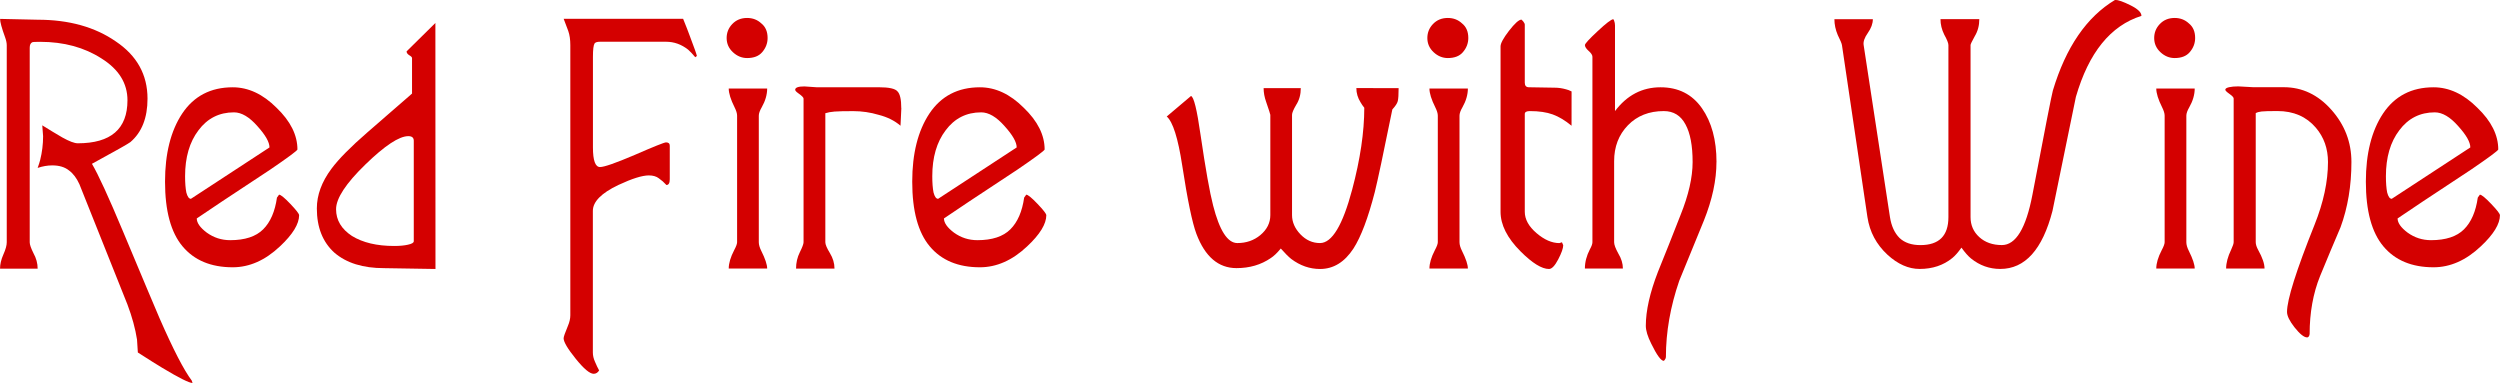
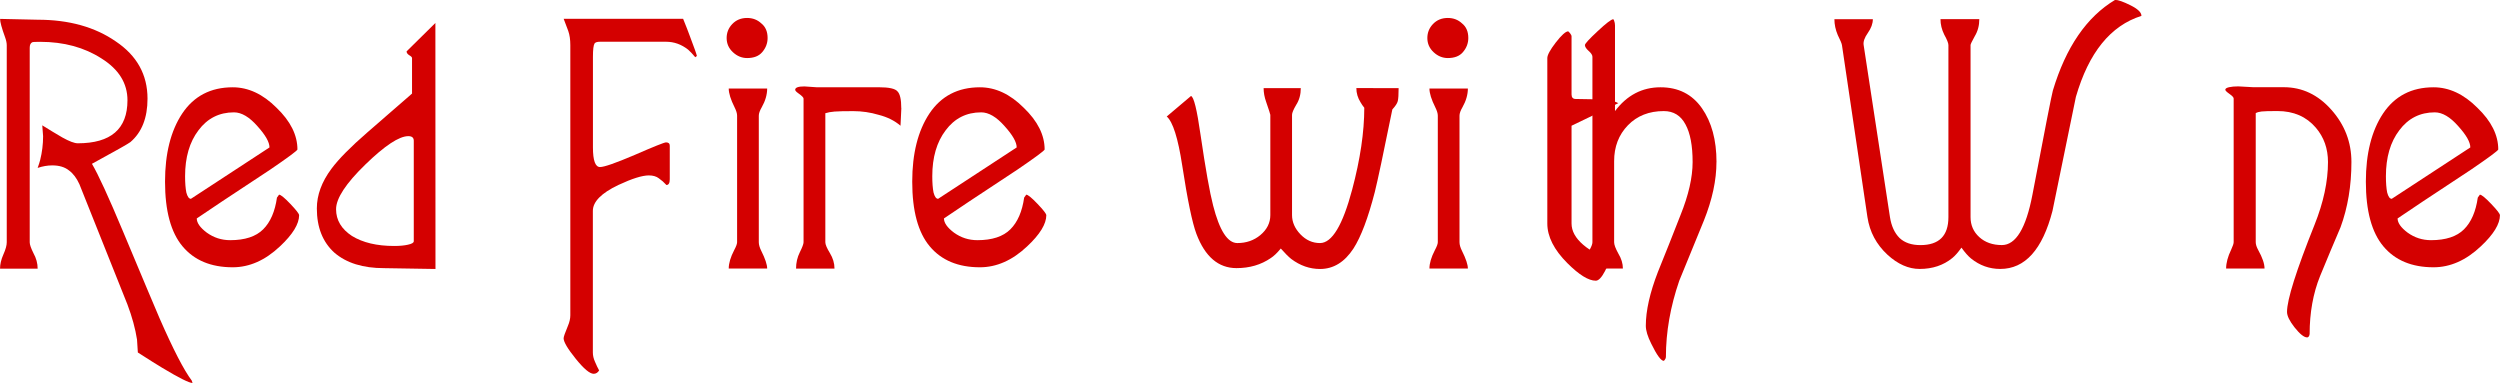
<svg xmlns="http://www.w3.org/2000/svg" xmlns:ns1="http://www.inkscape.org/namespaces/inkscape" xmlns:ns2="http://sodipodi.sourceforge.net/DTD/sodipodi-0.dtd" width="63.35mm" height="9.705mm" viewBox="0 0 63.35 9.705" version="1.1" id="svg8" ns1:version="0.92.3 (2405546, 2018-03-11)" ns2:docname="red-fire.svg">
  <defs id="defs2" />
  <ns2:namedview id="base" pagecolor="#ffffff" bordercolor="#666666" borderopacity="1.0" ns1:pageopacity="0.0" ns1:pageshadow="2" ns1:zoom="5.6" ns1:cx="112.4913" ns1:cy="4.6671832" ns1:document-units="mm" ns1:current-layer="layer1" showgrid="false" ns1:window-width="1920" ns1:window-height="1017" ns1:window-x="-4" ns1:window-y="-4" ns1:window-maximized="1" fit-margin-top="0" fit-margin-left="0" fit-margin-right="0" fit-margin-bottom="0" />
  <g ns1:label="Layer 1" ns1:groupmode="layer" id="layer1" transform="translate(-24.812,-98.561)">
    <g aria-label="Red Fire with Wine" style="font-style:normal;font-variant:normal;font-weight:100;font-stretch:normal;font-size:10.583px;line-height:1.25;font-family:Agatha;-inkscape-font-specification:'Agatha, Thin';font-variant-ligatures:normal;font-variant-caps:normal;font-variant-numeric:normal;font-feature-settings:normal;text-align:start;letter-spacing:0px;word-spacing:0px;writing-mode:lr-tb;text-anchor:start;fill:#d40000;fill-opacity:1;stroke:none;stroke-width:0.265" id="text817">
      <path d="m 29.691,108.266 q -0.127,0 -0.762,-0.381 -0.212,-0.127 -0.624,-0.392 -0.011,-0.191 -0.021,-0.328 -0.064,-0.413 -0.243,-0.889 l -1.217,-3.048 q -0.106,-0.233 -0.265,-0.349 -0.159,-0.127 -0.423,-0.127 -0.18,0 -0.37,0.064 0.042,-0.116 0.064,-0.201 0.074,-0.296 0.074,-0.603 l -0.021,-0.275 q 0.254,0.159 0.508,0.307 0.265,0.148 0.392,0.148 1.259,0 1.259,-1.09 0,-0.646 -0.656,-1.058 -0.656,-0.423 -1.556,-0.423 -0.18,0 -0.201,0.011 -0.064,0.032 -0.064,0.138 v 4.932 q 0,0.085 0.095,0.275 0.106,0.191 0.106,0.392 h -0.953 q 0,-0.169 0.085,-0.36 0.085,-0.191 0.085,-0.307 v -4.995 q 0,-0.085 -0.042,-0.201 -0.127,-0.349 -0.127,-0.466 l 0.953,0.021 q 1.185,0 1.979,0.55 0.804,0.54 0.804,1.45 0,0.73 -0.434,1.101 -0.064,0.053 -0.974,0.55 0.243,0.413 0.783,1.704 0.762,1.82 0.931,2.212 0.519,1.185 0.815,1.577 z" style="font-style:normal;font-variant:normal;font-weight:100;font-stretch:normal;font-size:10.583px;font-family:Agatha;-inkscape-font-specification:'Agatha, Thin';font-variant-ligatures:normal;font-variant-caps:normal;font-variant-numeric:normal;font-feature-settings:normal;text-align:start;writing-mode:lr-tb;text-anchor:start;stroke-width:0.265;fill:#d40000" id="path819" ns1:connector-curvature="0" />
      <path d="m 32.392,104.011 q 0,0.339 -0.487,0.794 -0.561,0.529 -1.196,0.529 -0.826,0 -1.27,-0.529 -0.445,-0.529 -0.445,-1.64 0,-1.069 0.434,-1.725 0.445,-0.667 1.281,-0.667 0.593,0 1.111,0.519 0.529,0.508 0.529,1.058 -0.021,0.053 -0.688,0.508 -0.159,0.106 -1.217,0.804 -0.328,0.222 -0.646,0.434 0,0.169 0.254,0.36 0.265,0.191 0.593,0.191 0.561,0 0.836,-0.275 0.275,-0.275 0.349,-0.804 l 0.053,-0.074 q 0.064,0 0.286,0.233 0.222,0.233 0.222,0.286 z m -0.751,-1.714 q 0,-0.201 -0.307,-0.54 -0.307,-0.349 -0.593,-0.349 -0.561,0 -0.9,0.455 -0.339,0.445 -0.339,1.164 0,0.254 0.032,0.413 0.042,0.159 0.116,0.159 z" style="font-style:normal;font-variant:normal;font-weight:100;font-stretch:normal;font-size:10.583px;font-family:Agatha;-inkscape-font-specification:'Agatha, Thin';font-variant-ligatures:normal;font-variant-caps:normal;font-variant-numeric:normal;font-feature-settings:normal;text-align:start;writing-mode:lr-tb;text-anchor:start;stroke-width:0.265;fill:#d40000" id="path821" ns1:connector-curvature="0" />
      <path d="m 35.847,105.377 -1.302,-0.021 q -0.804,0 -1.259,-0.392 -0.445,-0.402 -0.445,-1.122 0,-0.508 0.37,-1.005 0.275,-0.37 0.91,-0.921 1.069,-0.931 1.132,-0.984 v -0.9 q 0,-0.032 -0.074,-0.074 -0.064,-0.042 -0.064,-0.095 l 0.73,-0.72 z m -0.55,-0.699 v -2.551 q 0,-0.116 -0.138,-0.116 -0.349,0 -1.09,0.72 -0.741,0.72 -0.741,1.132 0,0.413 0.402,0.677 0.413,0.254 1.069,0.254 0.212,0 0.349,-0.032 0.148,-0.032 0.148,-0.085 z" style="font-style:normal;font-variant:normal;font-weight:100;font-stretch:normal;font-size:10.583px;font-family:Agatha;-inkscape-font-specification:'Agatha, Thin';font-variant-ligatures:normal;font-variant-caps:normal;font-variant-numeric:normal;font-feature-settings:normal;text-align:start;writing-mode:lr-tb;text-anchor:start;stroke-width:0.265;fill:#d40000" id="path823" ns1:connector-curvature="0" />
      <path d="m 42.472,99.979 -0.042,0.032 q -0.106,-0.127 -0.18,-0.191 -0.254,-0.201 -0.561,-0.201 h -1.672 q -0.106,0 -0.138,0.042 -0.042,0.064 -0.042,0.339 v 2.297 q 0,0.497 0.18,0.497 0.159,0 0.878,-0.307 0.73,-0.318 0.794,-0.318 0.095,0 0.095,0.085 v 0.847 q 0,0.148 -0.085,0.148 -0.085,-0.095 -0.191,-0.169 -0.095,-0.074 -0.254,-0.074 -0.254,0 -0.773,0.243 -0.646,0.307 -0.646,0.656 v 3.588 q 0,0.116 0.053,0.233 0.053,0.127 0.106,0.222 -0.053,0.085 -0.138,0.085 -0.148,0 -0.455,-0.381 -0.307,-0.381 -0.307,-0.519 0,-0.053 0.106,-0.307 0.064,-0.148 0.064,-0.275 v -6.847 q 0,-0.212 -0.053,-0.36 -0.053,-0.148 -0.116,-0.307 h 3.027 q 0.116,0.286 0.169,0.434 0.169,0.445 0.18,0.508 z" style="font-style:normal;font-variant:normal;font-weight:100;font-stretch:normal;font-size:10.583px;font-family:Agatha;-inkscape-font-specification:'Agatha, Thin';font-variant-ligatures:normal;font-variant-caps:normal;font-variant-numeric:normal;font-feature-settings:normal;text-align:start;writing-mode:lr-tb;text-anchor:start;stroke-width:0.265;fill:#d40000" id="path825" ns1:connector-curvature="0" />
      <path d="m 44.263,99.524 q 0,0.201 -0.138,0.36 -0.127,0.148 -0.381,0.148 -0.201,0 -0.36,-0.148 -0.159,-0.148 -0.159,-0.36 0,-0.201 0.138,-0.349 0.148,-0.159 0.381,-0.159 0.212,0 0.36,0.138 0.159,0.127 0.159,0.37 z m -0.011,5.842 h -0.974 q 0,-0.201 0.138,-0.466 0.074,-0.138 0.074,-0.201 v -3.207 q 0,-0.085 -0.064,-0.212 -0.148,-0.296 -0.148,-0.476 h 0.974 q 0,0.233 -0.138,0.476 -0.074,0.127 -0.074,0.212 v 3.207 q 0,0.095 0.064,0.222 0.148,0.296 0.148,0.445 z" style="font-style:normal;font-variant:normal;font-weight:100;font-stretch:normal;font-size:10.583px;font-family:Agatha;-inkscape-font-specification:'Agatha, Thin';font-variant-ligatures:normal;font-variant-caps:normal;font-variant-numeric:normal;font-feature-settings:normal;text-align:start;writing-mode:lr-tb;text-anchor:start;stroke-width:0.265;fill:#d40000" id="path827" ns1:connector-curvature="0" />
      <path d="m 47.652,101.302 -0.021,0.445 q -0.222,-0.191 -0.55,-0.275 -0.318,-0.095 -0.646,-0.095 -0.339,0 -0.476,0.011 -0.138,0.011 -0.233,0.042 v 3.27 q 0,0.085 0.116,0.275 0.116,0.191 0.116,0.392 h -0.974 q 0,-0.222 0.095,-0.413 0.095,-0.191 0.095,-0.254 v -3.641 q 0,-0.042 -0.138,-0.138 -0.074,-0.053 -0.074,-0.085 0,-0.085 0.233,-0.085 l 0.307,0.021 h 1.577 q 0.392,0 0.476,0.106 0.095,0.095 0.095,0.423 z" style="font-style:normal;font-variant:normal;font-weight:100;font-stretch:normal;font-size:10.583px;font-family:Agatha;-inkscape-font-specification:'Agatha, Thin';font-variant-ligatures:normal;font-variant-caps:normal;font-variant-numeric:normal;font-feature-settings:normal;text-align:start;writing-mode:lr-tb;text-anchor:start;stroke-width:0.265;fill:#d40000" id="path829" ns1:connector-curvature="0" />
      <path d="m 51.326,104.011 q 0,0.339 -0.487,0.794 -0.561,0.529 -1.196,0.529 -0.826,0 -1.27,-0.529 -0.445,-0.529 -0.445,-1.64 0,-1.069 0.434,-1.725 0.445,-0.667 1.281,-0.667 0.593,0 1.111,0.519 0.529,0.508 0.529,1.058 -0.021,0.053 -0.688,0.508 -0.159,0.106 -1.217,0.804 -0.328,0.222 -0.646,0.434 0,0.169 0.254,0.36 0.265,0.191 0.593,0.191 0.561,0 0.836,-0.275 0.275,-0.275 0.349,-0.804 l 0.053,-0.074 q 0.064,0 0.286,0.233 0.222,0.233 0.222,0.286 z m -0.751,-1.714 q 0,-0.201 -0.307,-0.54 -0.307,-0.349 -0.593,-0.349 -0.561,0 -0.9,0.455 -0.339,0.445 -0.339,1.164 0,0.254 0.032,0.413 0.042,0.159 0.116,0.159 z" style="font-style:normal;font-variant:normal;font-weight:100;font-stretch:normal;font-size:10.583px;font-family:Agatha;-inkscape-font-specification:'Agatha, Thin';font-variant-ligatures:normal;font-variant-caps:normal;font-variant-numeric:normal;font-feature-settings:normal;text-align:start;writing-mode:lr-tb;text-anchor:start;stroke-width:0.265;fill:#d40000" id="path831" ns1:connector-curvature="0" />
      <path d="m 60.253,100.794 q 0,0.243 -0.021,0.328 -0.021,0.085 -0.138,0.212 -0.339,1.672 -0.445,2.095 -0.254,0.984 -0.54,1.429 -0.339,0.519 -0.847,0.519 -0.392,0 -0.73,-0.254 -0.106,-0.085 -0.265,-0.265 -0.138,0.169 -0.254,0.243 -0.37,0.254 -0.868,0.254 -0.688,0 -1.016,-0.868 -0.159,-0.423 -0.36,-1.736 -0.159,-1.037 -0.392,-1.238 l 0.614,-0.519 q 0.106,0.021 0.243,0.984 0.191,1.302 0.318,1.789 0.243,0.953 0.614,0.953 0.339,0 0.582,-0.201 0.254,-0.212 0.254,-0.508 v -2.54 q 0,-0.021 -0.106,-0.328 -0.064,-0.18 -0.064,-0.349 h 0.942 q 0,0.243 -0.116,0.423 -0.106,0.18 -0.106,0.254 v 2.54 q 0,0.265 0.212,0.487 0.212,0.222 0.497,0.222 0.455,0 0.815,-1.355 0.307,-1.154 0.307,-2.074 -0.053,-0.064 -0.095,-0.138 -0.106,-0.169 -0.106,-0.36 z" style="font-style:normal;font-variant:normal;font-weight:100;font-stretch:normal;font-size:10.583px;font-family:Agatha;-inkscape-font-specification:'Agatha, Thin';font-variant-ligatures:normal;font-variant-caps:normal;font-variant-numeric:normal;font-feature-settings:normal;text-align:start;writing-mode:lr-tb;text-anchor:start;stroke-width:0.265;fill:#d40000" id="path833" ns1:connector-curvature="0" />
      <path d="m 62.019,99.524 q 0,0.201 -0.138,0.36 -0.127,0.148 -0.381,0.148 -0.201,0 -0.36,-0.148 -0.159,-0.148 -0.159,-0.36 0,-0.201 0.138,-0.349 0.148,-0.159 0.381,-0.159 0.212,0 0.36,0.138 0.159,0.127 0.159,0.37 z m -0.011,5.842 h -0.974 q 0,-0.201 0.138,-0.466 0.074,-0.138 0.074,-0.201 v -3.207 q 0,-0.085 -0.064,-0.212 -0.148,-0.296 -0.148,-0.476 h 0.974 q 0,0.233 -0.138,0.476 -0.074,0.127 -0.074,0.212 v 3.207 q 0,0.095 0.064,0.222 0.148,0.296 0.148,0.445 z" style="font-style:normal;font-variant:normal;font-weight:100;font-stretch:normal;font-size:10.583px;font-family:Agatha;-inkscape-font-specification:'Agatha, Thin';font-variant-ligatures:normal;font-variant-caps:normal;font-variant-numeric:normal;font-feature-settings:normal;text-align:start;writing-mode:lr-tb;text-anchor:start;stroke-width:0.265;fill:#d40000" id="path835" ns1:connector-curvature="0" />
-       <path d="m 64.635,101.747 q -0.243,-0.201 -0.476,-0.286 -0.233,-0.085 -0.582,-0.085 -0.127,0 -0.127,0.074 v 2.477 q 0,0.286 0.296,0.54 0.296,0.254 0.582,0.254 l 0.064,-0.021 0.032,0.074 q 0,0.116 -0.127,0.36 -0.127,0.243 -0.233,0.243 -0.275,0 -0.72,-0.445 -0.508,-0.508 -0.508,-1.005 v -4.191 q 0,-0.116 0.212,-0.392 0.222,-0.286 0.318,-0.286 0.032,0.032 0.042,0.042 0.042,0.053 0.042,0.085 v 1.471 q 0,0.116 0.106,0.116 l 0.656,0.011 q 0.138,0 0.286,0.042 0.053,0.011 0.138,0.053 z" style="font-style:normal;font-variant:normal;font-weight:100;font-stretch:normal;font-size:10.583px;font-family:Agatha;-inkscape-font-specification:'Agatha, Thin';font-variant-ligatures:normal;font-variant-caps:normal;font-variant-numeric:normal;font-feature-settings:normal;text-align:start;writing-mode:lr-tb;text-anchor:start;stroke-width:0.265;fill:#d40000" id="path837" ns1:connector-curvature="0" />
+       <path d="m 64.635,101.747 v 2.477 q 0,0.286 0.296,0.54 0.296,0.254 0.582,0.254 l 0.064,-0.021 0.032,0.074 q 0,0.116 -0.127,0.36 -0.127,0.243 -0.233,0.243 -0.275,0 -0.72,-0.445 -0.508,-0.508 -0.508,-1.005 v -4.191 q 0,-0.116 0.212,-0.392 0.222,-0.286 0.318,-0.286 0.032,0.032 0.042,0.042 0.042,0.053 0.042,0.085 v 1.471 q 0,0.116 0.106,0.116 l 0.656,0.011 q 0.138,0 0.286,0.042 0.053,0.011 0.138,0.053 z" style="font-style:normal;font-variant:normal;font-weight:100;font-stretch:normal;font-size:10.583px;font-family:Agatha;-inkscape-font-specification:'Agatha, Thin';font-variant-ligatures:normal;font-variant-caps:normal;font-variant-numeric:normal;font-feature-settings:normal;text-align:start;writing-mode:lr-tb;text-anchor:start;stroke-width:0.265;fill:#d40000" id="path837" ns1:connector-curvature="0" />
      <path d="m 68.307,102.667 q 0,0.688 -0.318,1.482 -0.318,0.783 -0.624,1.524 -0.339,0.984 -0.339,1.937 0,0.032 -0.032,0.074 -0.011,0.011 -0.021,0.021 -0.106,0 -0.318,-0.434 -0.138,-0.275 -0.138,-0.455 0,-0.572 0.307,-1.365 0.275,-0.677 0.572,-1.439 0.307,-0.762 0.307,-1.344 0,-0.624 -0.18,-0.953 -0.18,-0.339 -0.55,-0.339 -0.561,0 -0.91,0.36 -0.349,0.36 -0.349,0.91 v 2.053 q 0,0.095 0.106,0.286 0.116,0.191 0.116,0.381 h -0.963 q 0,-0.243 0.127,-0.487 0.064,-0.116 0.064,-0.18 v -4.699 q 0,-0.064 -0.095,-0.148 -0.095,-0.085 -0.095,-0.148 0,-0.053 0.318,-0.349 0.328,-0.307 0.402,-0.307 0.021,0.032 0.021,0.042 0.021,0.053 0.021,0.116 v 2.17 q 0.455,-0.603 1.154,-0.603 0.677,0 1.048,0.529 0.37,0.529 0.37,1.365 z" style="font-style:normal;font-variant:normal;font-weight:100;font-stretch:normal;font-size:10.583px;font-family:Agatha;-inkscape-font-specification:'Agatha, Thin';font-variant-ligatures:normal;font-variant-caps:normal;font-variant-numeric:normal;font-feature-settings:normal;text-align:start;writing-mode:lr-tb;text-anchor:start;stroke-width:0.265;fill:#d40000" id="path839" ns1:connector-curvature="0" />
      <path d="m 79.077,98.963 q -1.175,0.37 -1.662,2.053 -0.296,1.45 -0.593,2.889 -0.381,1.471 -1.323,1.471 -0.413,0 -0.741,-0.265 -0.106,-0.085 -0.243,-0.275 -0.127,0.18 -0.233,0.265 -0.339,0.275 -0.826,0.275 -0.423,0 -0.815,-0.36 -0.423,-0.392 -0.508,-0.953 l -0.646,-4.36 q -0.011,-0.064 -0.106,-0.254 -0.085,-0.201 -0.085,-0.402 h 0.974 q 0,0.169 -0.127,0.349 -0.127,0.18 -0.106,0.307 l 0.667,4.36 q 0.053,0.339 0.243,0.529 0.191,0.18 0.529,0.18 0.709,0 0.709,-0.709 v -4.36 q 0,-0.074 -0.106,-0.265 -0.095,-0.191 -0.095,-0.392 h 0.984 q 0,0.243 -0.116,0.434 -0.106,0.191 -0.106,0.222 v 4.36 q 0,0.307 0.222,0.508 0.222,0.201 0.572,0.201 0.529,0 0.773,-1.27 0.476,-2.498 0.519,-2.646 0.497,-1.651 1.577,-2.297 0.116,0 0.392,0.138 0.275,0.138 0.275,0.265 z" style="font-style:normal;font-variant:normal;font-weight:100;font-stretch:normal;font-size:10.583px;font-family:Agatha;-inkscape-font-specification:'Agatha, Thin';font-variant-ligatures:normal;font-variant-caps:normal;font-variant-numeric:normal;font-feature-settings:normal;text-align:start;writing-mode:lr-tb;text-anchor:start;stroke-width:0.265;fill:#d40000" id="path841" ns1:connector-curvature="0" />
-       <path d="m 80.437,99.524 q 0,0.201 -0.138,0.36 -0.127,0.148 -0.381,0.148 -0.201,0 -0.36,-0.148 -0.159,-0.148 -0.159,-0.36 0,-0.201 0.138,-0.349 0.148,-0.159 0.381,-0.159 0.212,0 0.36,0.138 0.159,0.127 0.159,0.37 z m -0.011,5.842 h -0.974 q 0,-0.201 0.138,-0.466 0.074,-0.138 0.074,-0.201 v -3.207 q 0,-0.085 -0.064,-0.212 -0.148,-0.296 -0.148,-0.476 h 0.974 q 0,0.233 -0.138,0.476 -0.074,0.127 -0.074,0.212 v 3.207 q 0,0.095 0.064,0.222 0.148,0.296 0.148,0.445 z" style="font-style:normal;font-variant:normal;font-weight:100;font-stretch:normal;font-size:10.583px;font-family:Agatha;-inkscape-font-specification:'Agatha, Thin';font-variant-ligatures:normal;font-variant-caps:normal;font-variant-numeric:normal;font-feature-settings:normal;text-align:start;writing-mode:lr-tb;text-anchor:start;stroke-width:0.265;fill:#d40000" id="path843" ns1:connector-curvature="0" />
      <path d="m 84.397,102.667 q 0,0.9 -0.275,1.651 -0.254,0.593 -0.519,1.238 -0.265,0.656 -0.265,1.471 -0.011,0.032 -0.011,0.042 -0.021,0.042 -0.053,0.042 -0.116,0 -0.318,-0.254 -0.191,-0.243 -0.191,-0.392 0,-0.466 0.699,-2.212 0.339,-0.847 0.339,-1.587 0,-0.508 -0.307,-0.868 -0.36,-0.423 -0.974,-0.423 -0.307,0 -0.402,0.011 -0.095,0.011 -0.148,0.042 v 3.27 q 0,0.085 0.064,0.201 0.159,0.286 0.159,0.466 H 81.222 q 0,-0.212 0.127,-0.476 0.064,-0.138 0.064,-0.191 v -3.641 q 0,-0.042 -0.106,-0.116 -0.106,-0.074 -0.106,-0.106 0,-0.042 0.095,-0.064 0.095,-0.021 0.233,-0.021 l 0.381,0.021 h 0.773 q 0.699,0 1.206,0.572 0.508,0.572 0.508,1.323 z" style="font-style:normal;font-variant:normal;font-weight:100;font-stretch:normal;font-size:10.583px;font-family:Agatha;-inkscape-font-specification:'Agatha, Thin';font-variant-ligatures:normal;font-variant-caps:normal;font-variant-numeric:normal;font-feature-settings:normal;text-align:start;writing-mode:lr-tb;text-anchor:start;stroke-width:0.265;fill:#d40000" id="path845" ns1:connector-curvature="0" />
      <path d="m 88.161,104.011 q 0,0.339 -0.487,0.794 -0.561,0.529 -1.196,0.529 -0.825,0 -1.27,-0.529 -0.445,-0.529 -0.445,-1.64 0,-1.069 0.434,-1.725 0.445,-0.667 1.281,-0.667 0.593,0 1.111,0.519 0.529,0.508 0.529,1.058 -0.021,0.053 -0.688,0.508 -0.159,0.106 -1.217,0.804 -0.328,0.222 -0.646,0.434 0,0.169 0.254,0.36 0.265,0.191 0.593,0.191 0.561,0 0.836,-0.275 0.275,-0.275 0.349,-0.804 l 0.053,-0.074 q 0.064,0 0.286,0.233 0.222,0.233 0.222,0.286 z m -0.751,-1.714 q 0,-0.201 -0.307,-0.54 -0.307,-0.349 -0.593,-0.349 -0.561,0 -0.9,0.455 -0.339,0.445 -0.339,1.164 0,0.254 0.032,0.413 0.042,0.159 0.116,0.159 z" style="font-style:normal;font-variant:normal;font-weight:100;font-stretch:normal;font-size:10.583px;font-family:Agatha;-inkscape-font-specification:'Agatha, Thin';font-variant-ligatures:normal;font-variant-caps:normal;font-variant-numeric:normal;font-feature-settings:normal;text-align:start;writing-mode:lr-tb;text-anchor:start;stroke-width:0.265;fill:#d40000" id="path847" ns1:connector-curvature="0" />
    </g>
  </g>
</svg>